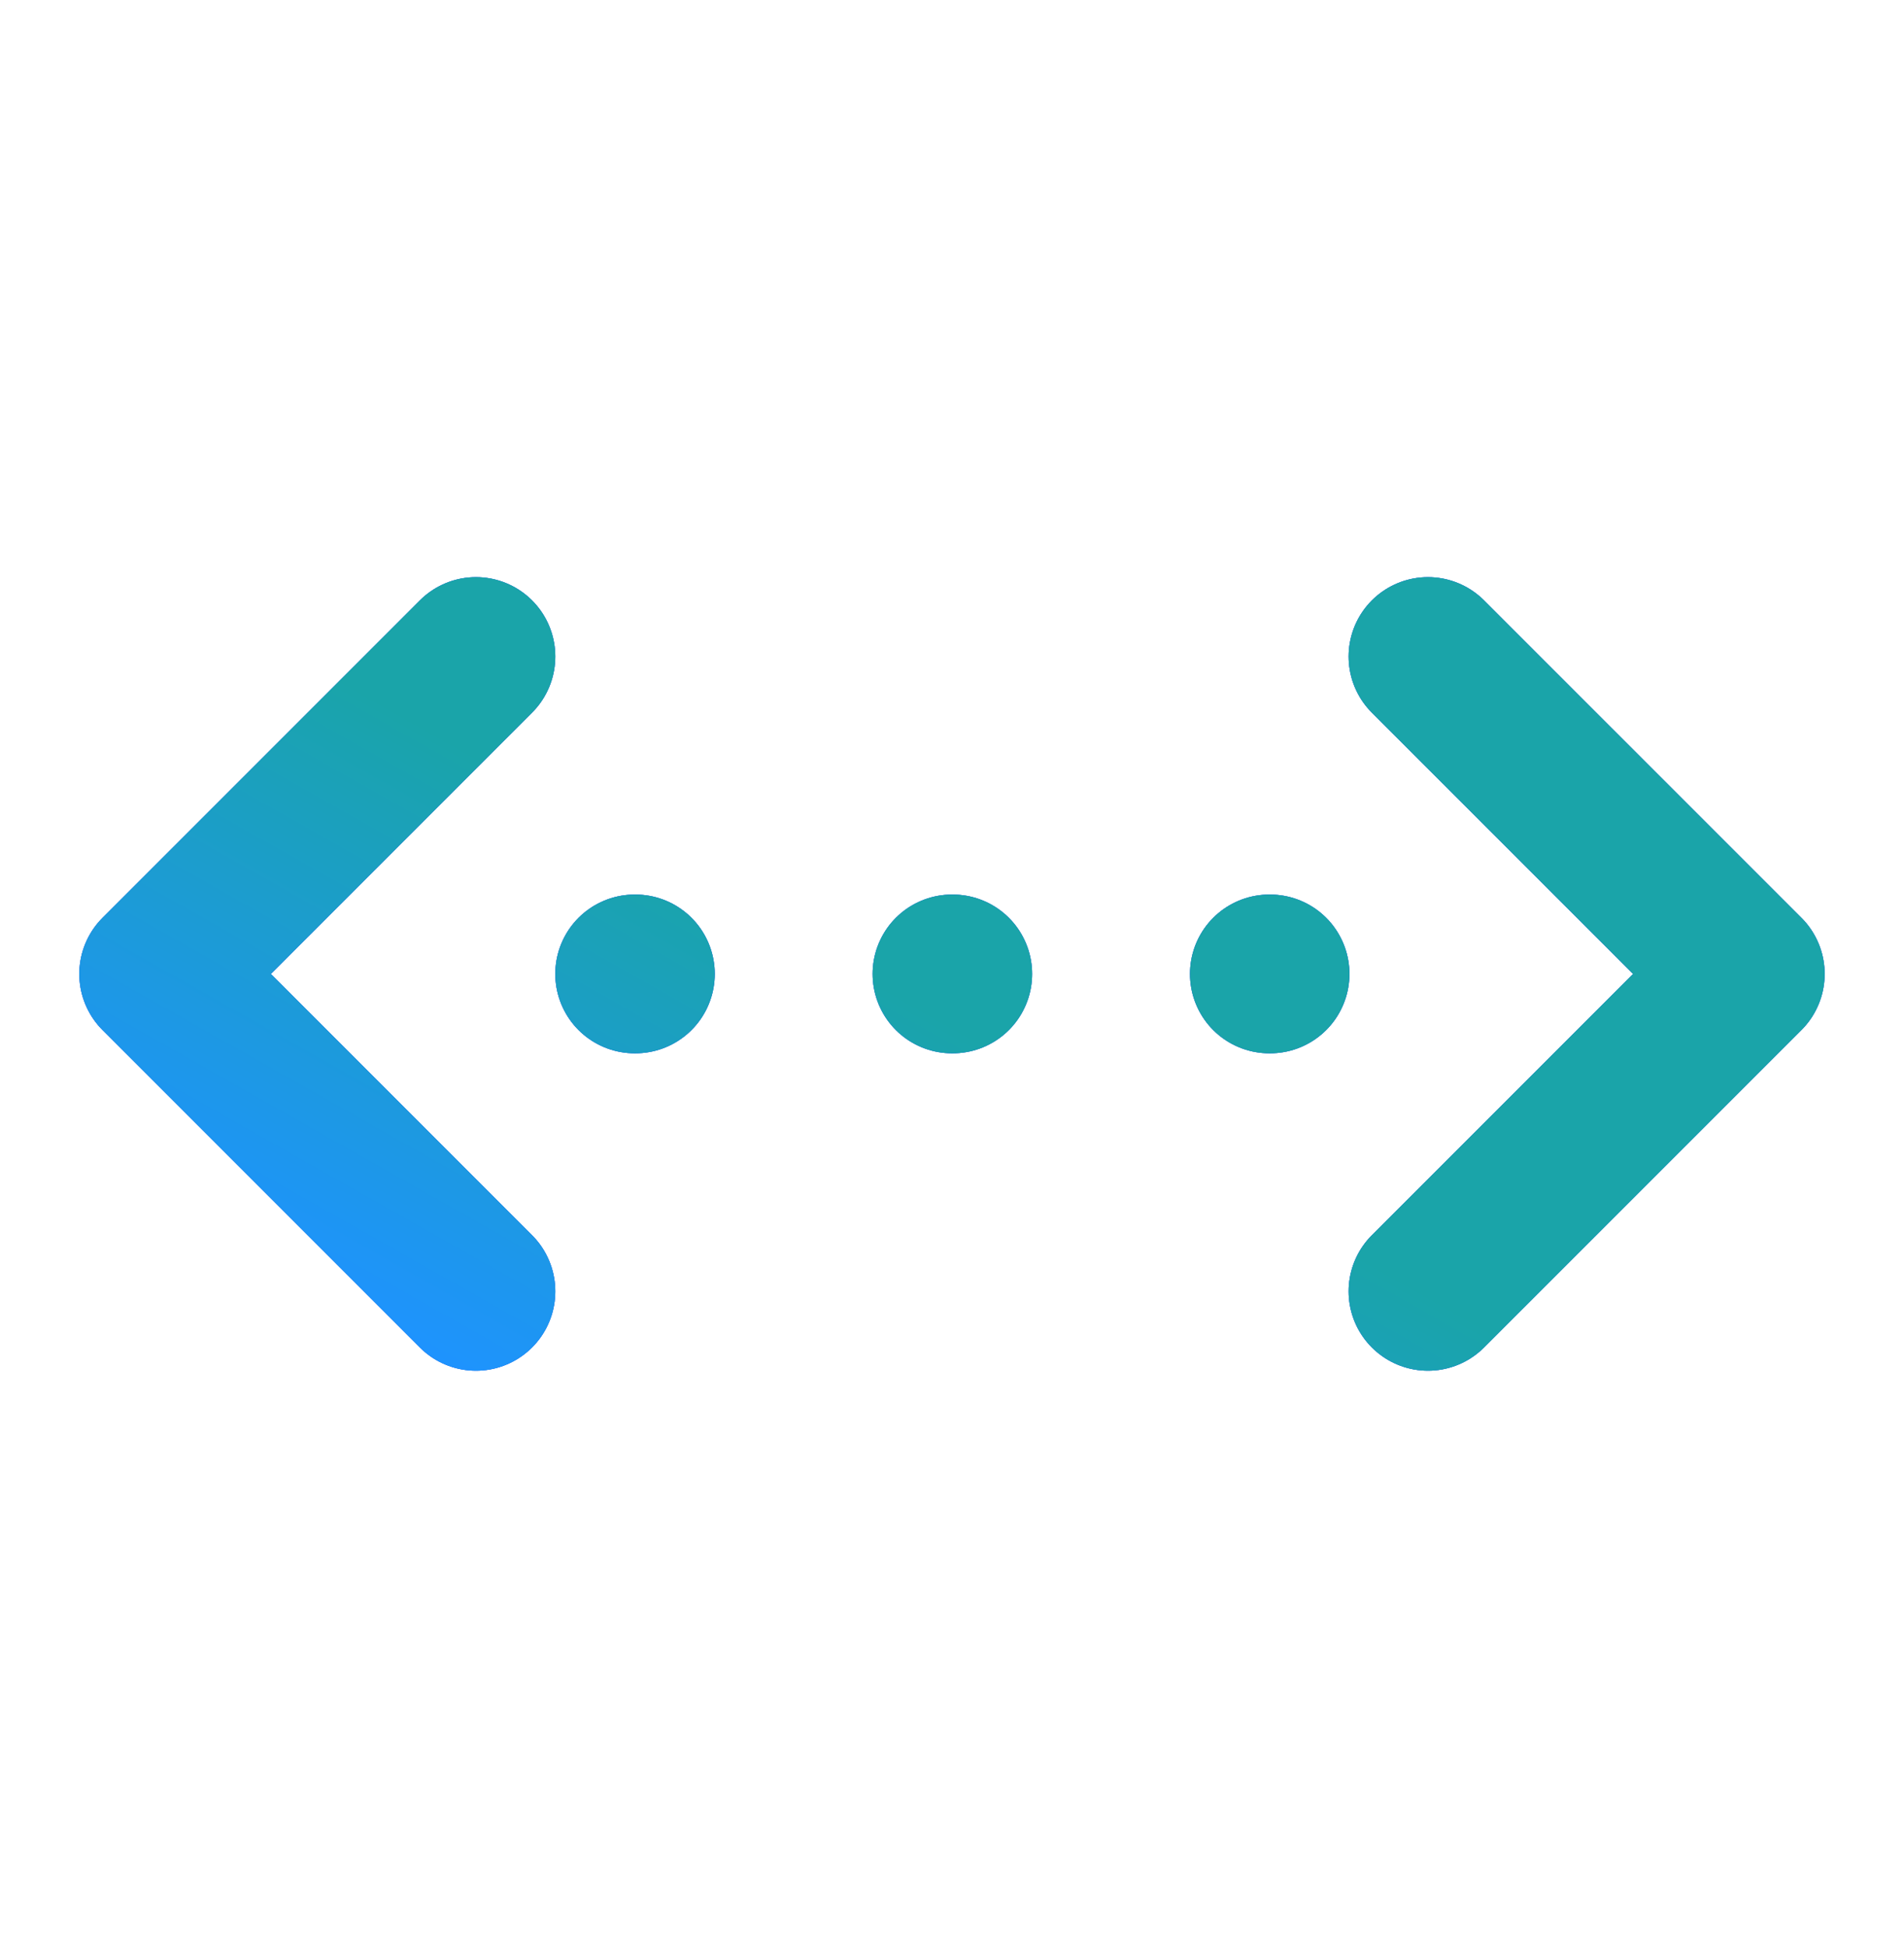
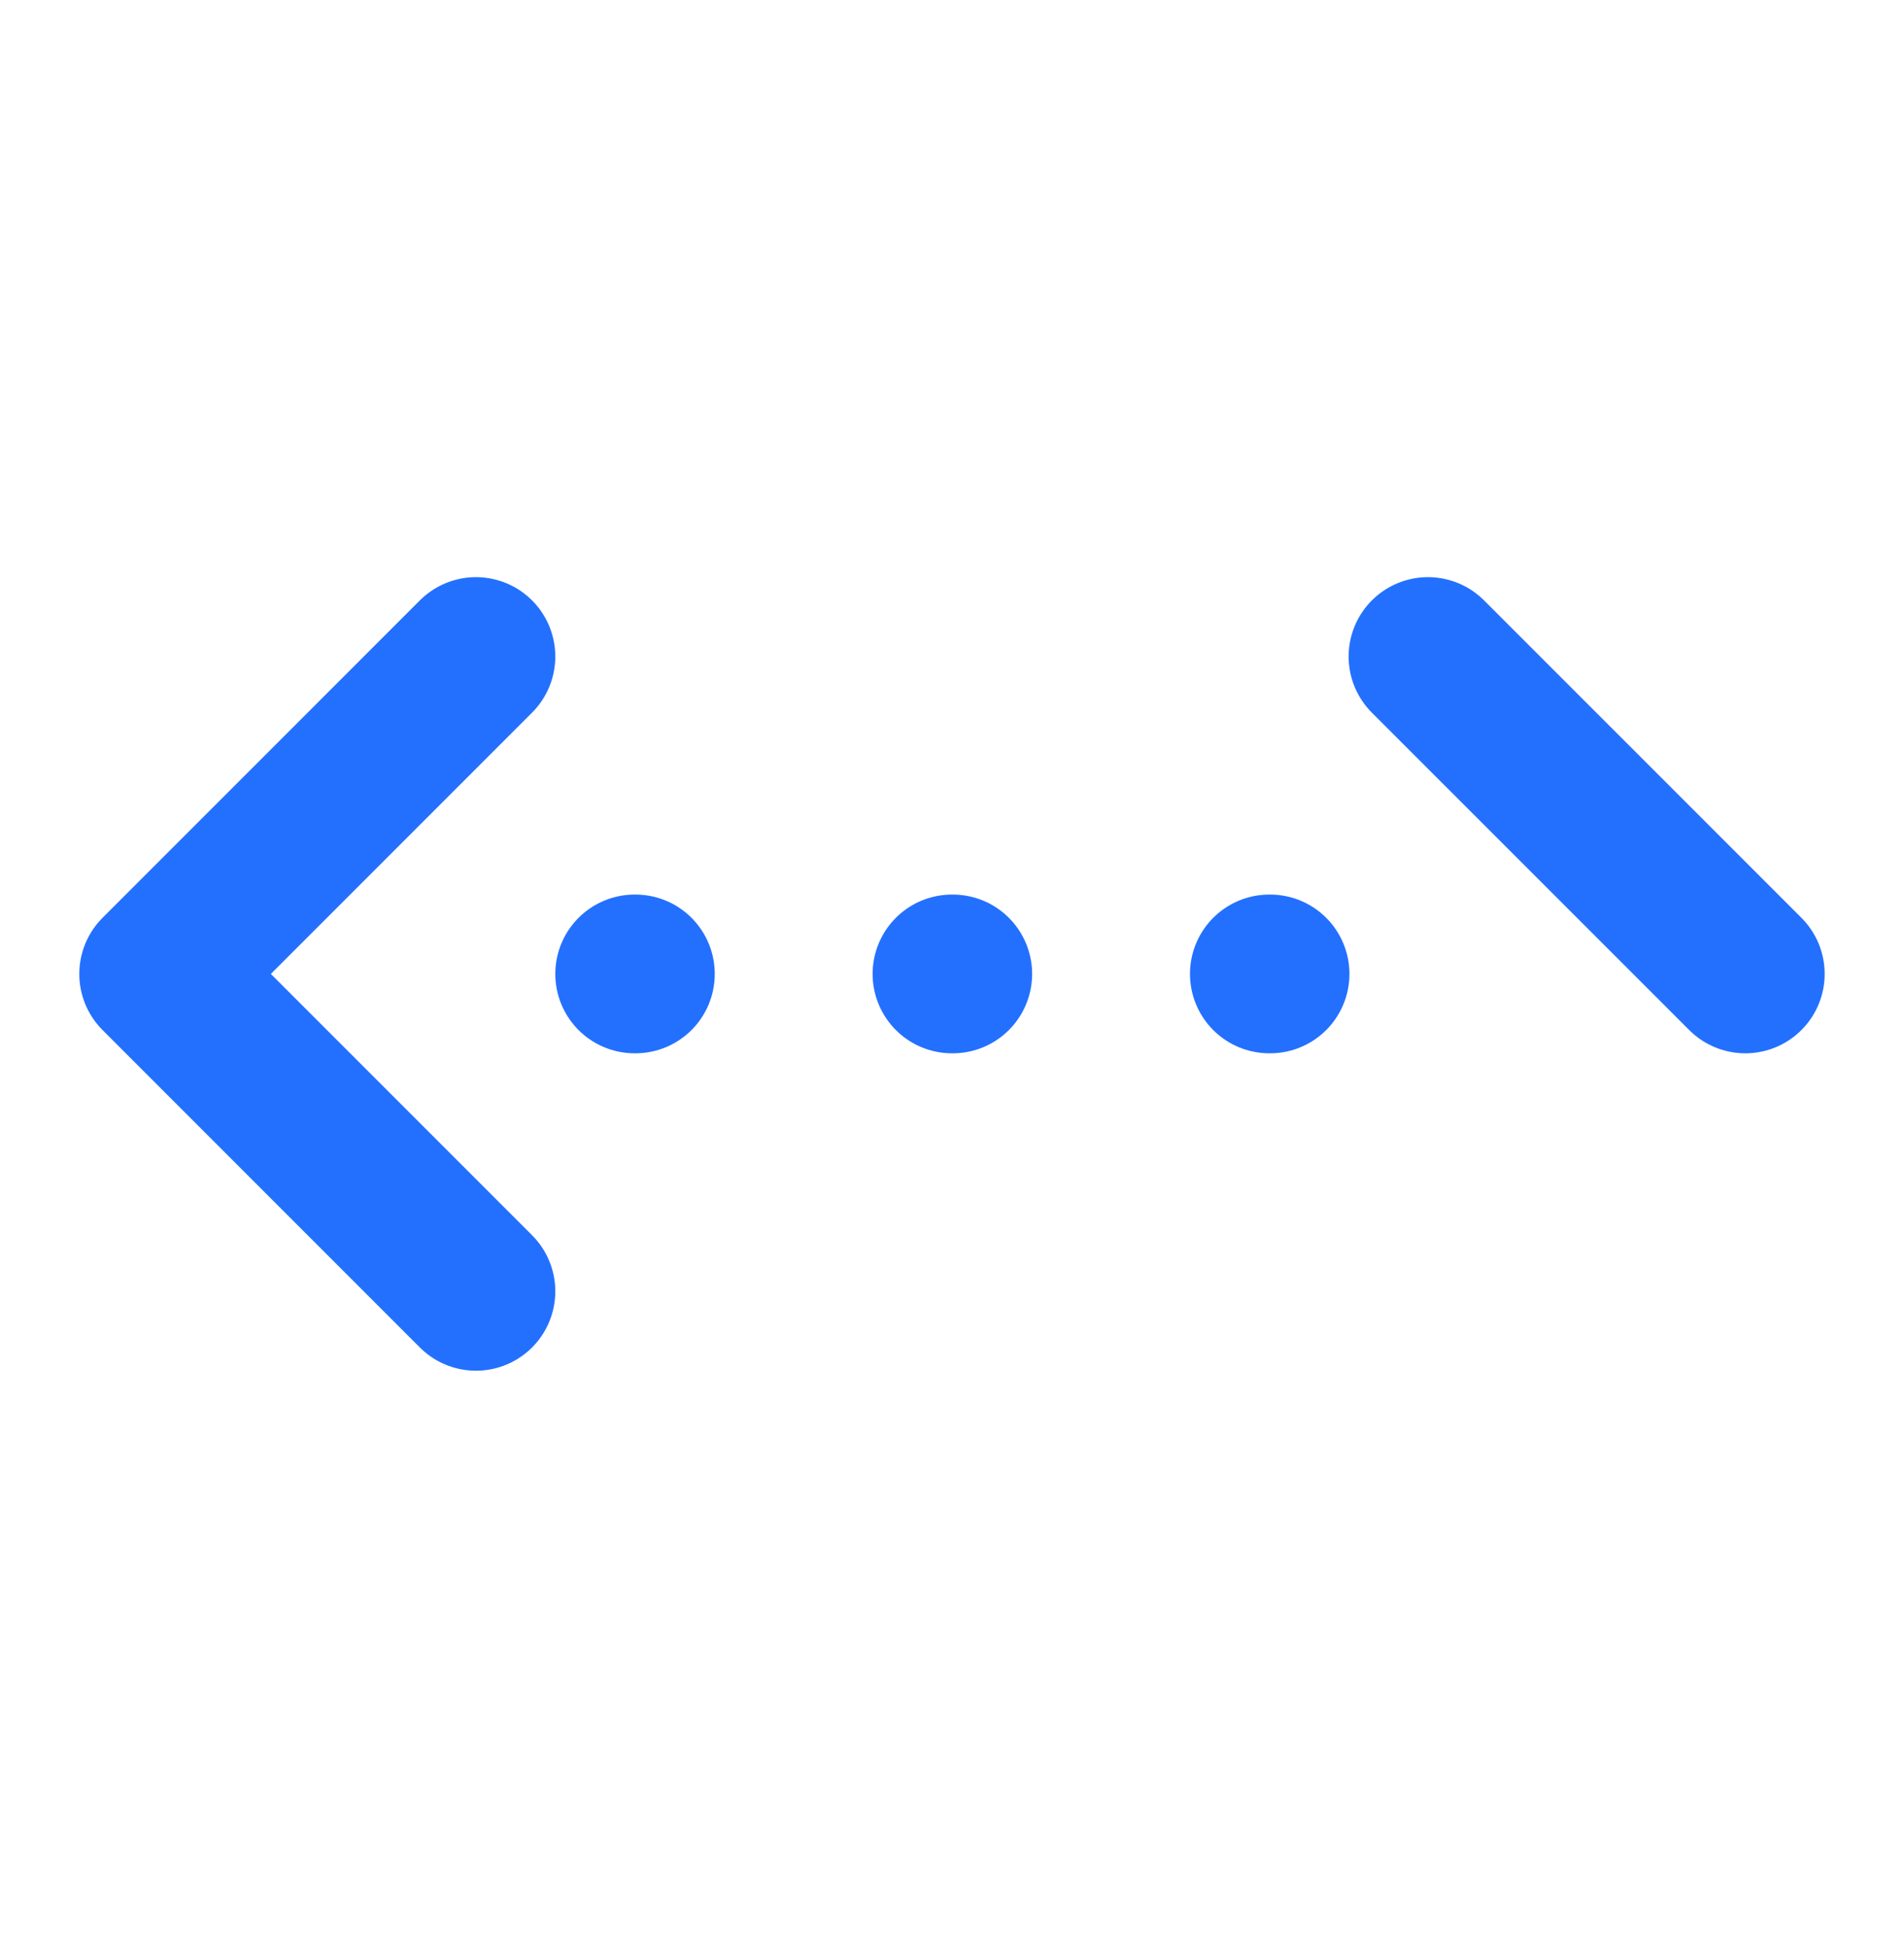
<svg xmlns="http://www.w3.org/2000/svg" width="44" height="45" viewBox="0 0 44 45" fill="none">
-   <path d="M32.999 15.167L40.333 22.5L32.999 29.833M10.999 15.167L3.666 22.5L10.999 29.833M14.666 22.5H14.684M21.999 22.5H22.018M29.333 22.5H29.351" stroke="#6477B4" stroke-width="3.667" stroke-linecap="round" stroke-linejoin="round" />
-   <path d="M32.999 15.167L40.333 22.5L32.999 29.833M10.999 15.167L3.666 22.5L10.999 29.833M14.666 22.5H14.684M21.999 22.5H22.018M29.333 22.5H29.351" stroke="#2370FF" stroke-width="3.667" stroke-linecap="round" stroke-linejoin="round" />
-   <path d="M32.999 15.167L40.333 22.5L32.999 29.833M10.999 15.167L3.666 22.5L10.999 29.833M14.666 22.5H14.684M21.999 22.5H22.018M29.333 22.5H29.351" stroke="url(#paint0_linear_146_19327)" stroke-width="3.667" stroke-linecap="round" stroke-linejoin="round" />
+   <path d="M32.999 15.167L40.333 22.5M10.999 15.167L3.666 22.5L10.999 29.833M14.666 22.5H14.684M21.999 22.5H22.018M29.333 22.5H29.351" stroke="#2370FF" stroke-width="3.667" stroke-linecap="round" stroke-linejoin="round" />
  <defs>
    <linearGradient id="paint0_linear_146_19327" x1="8.904" y1="30.881" x2="21.863" y2="7.984" gradientUnits="userSpaceOnUse">
      <stop stop-color="#1E93FF" />
      <stop offset="0.483" stop-color="#1AA4A9" />
    </linearGradient>
  </defs>
</svg>